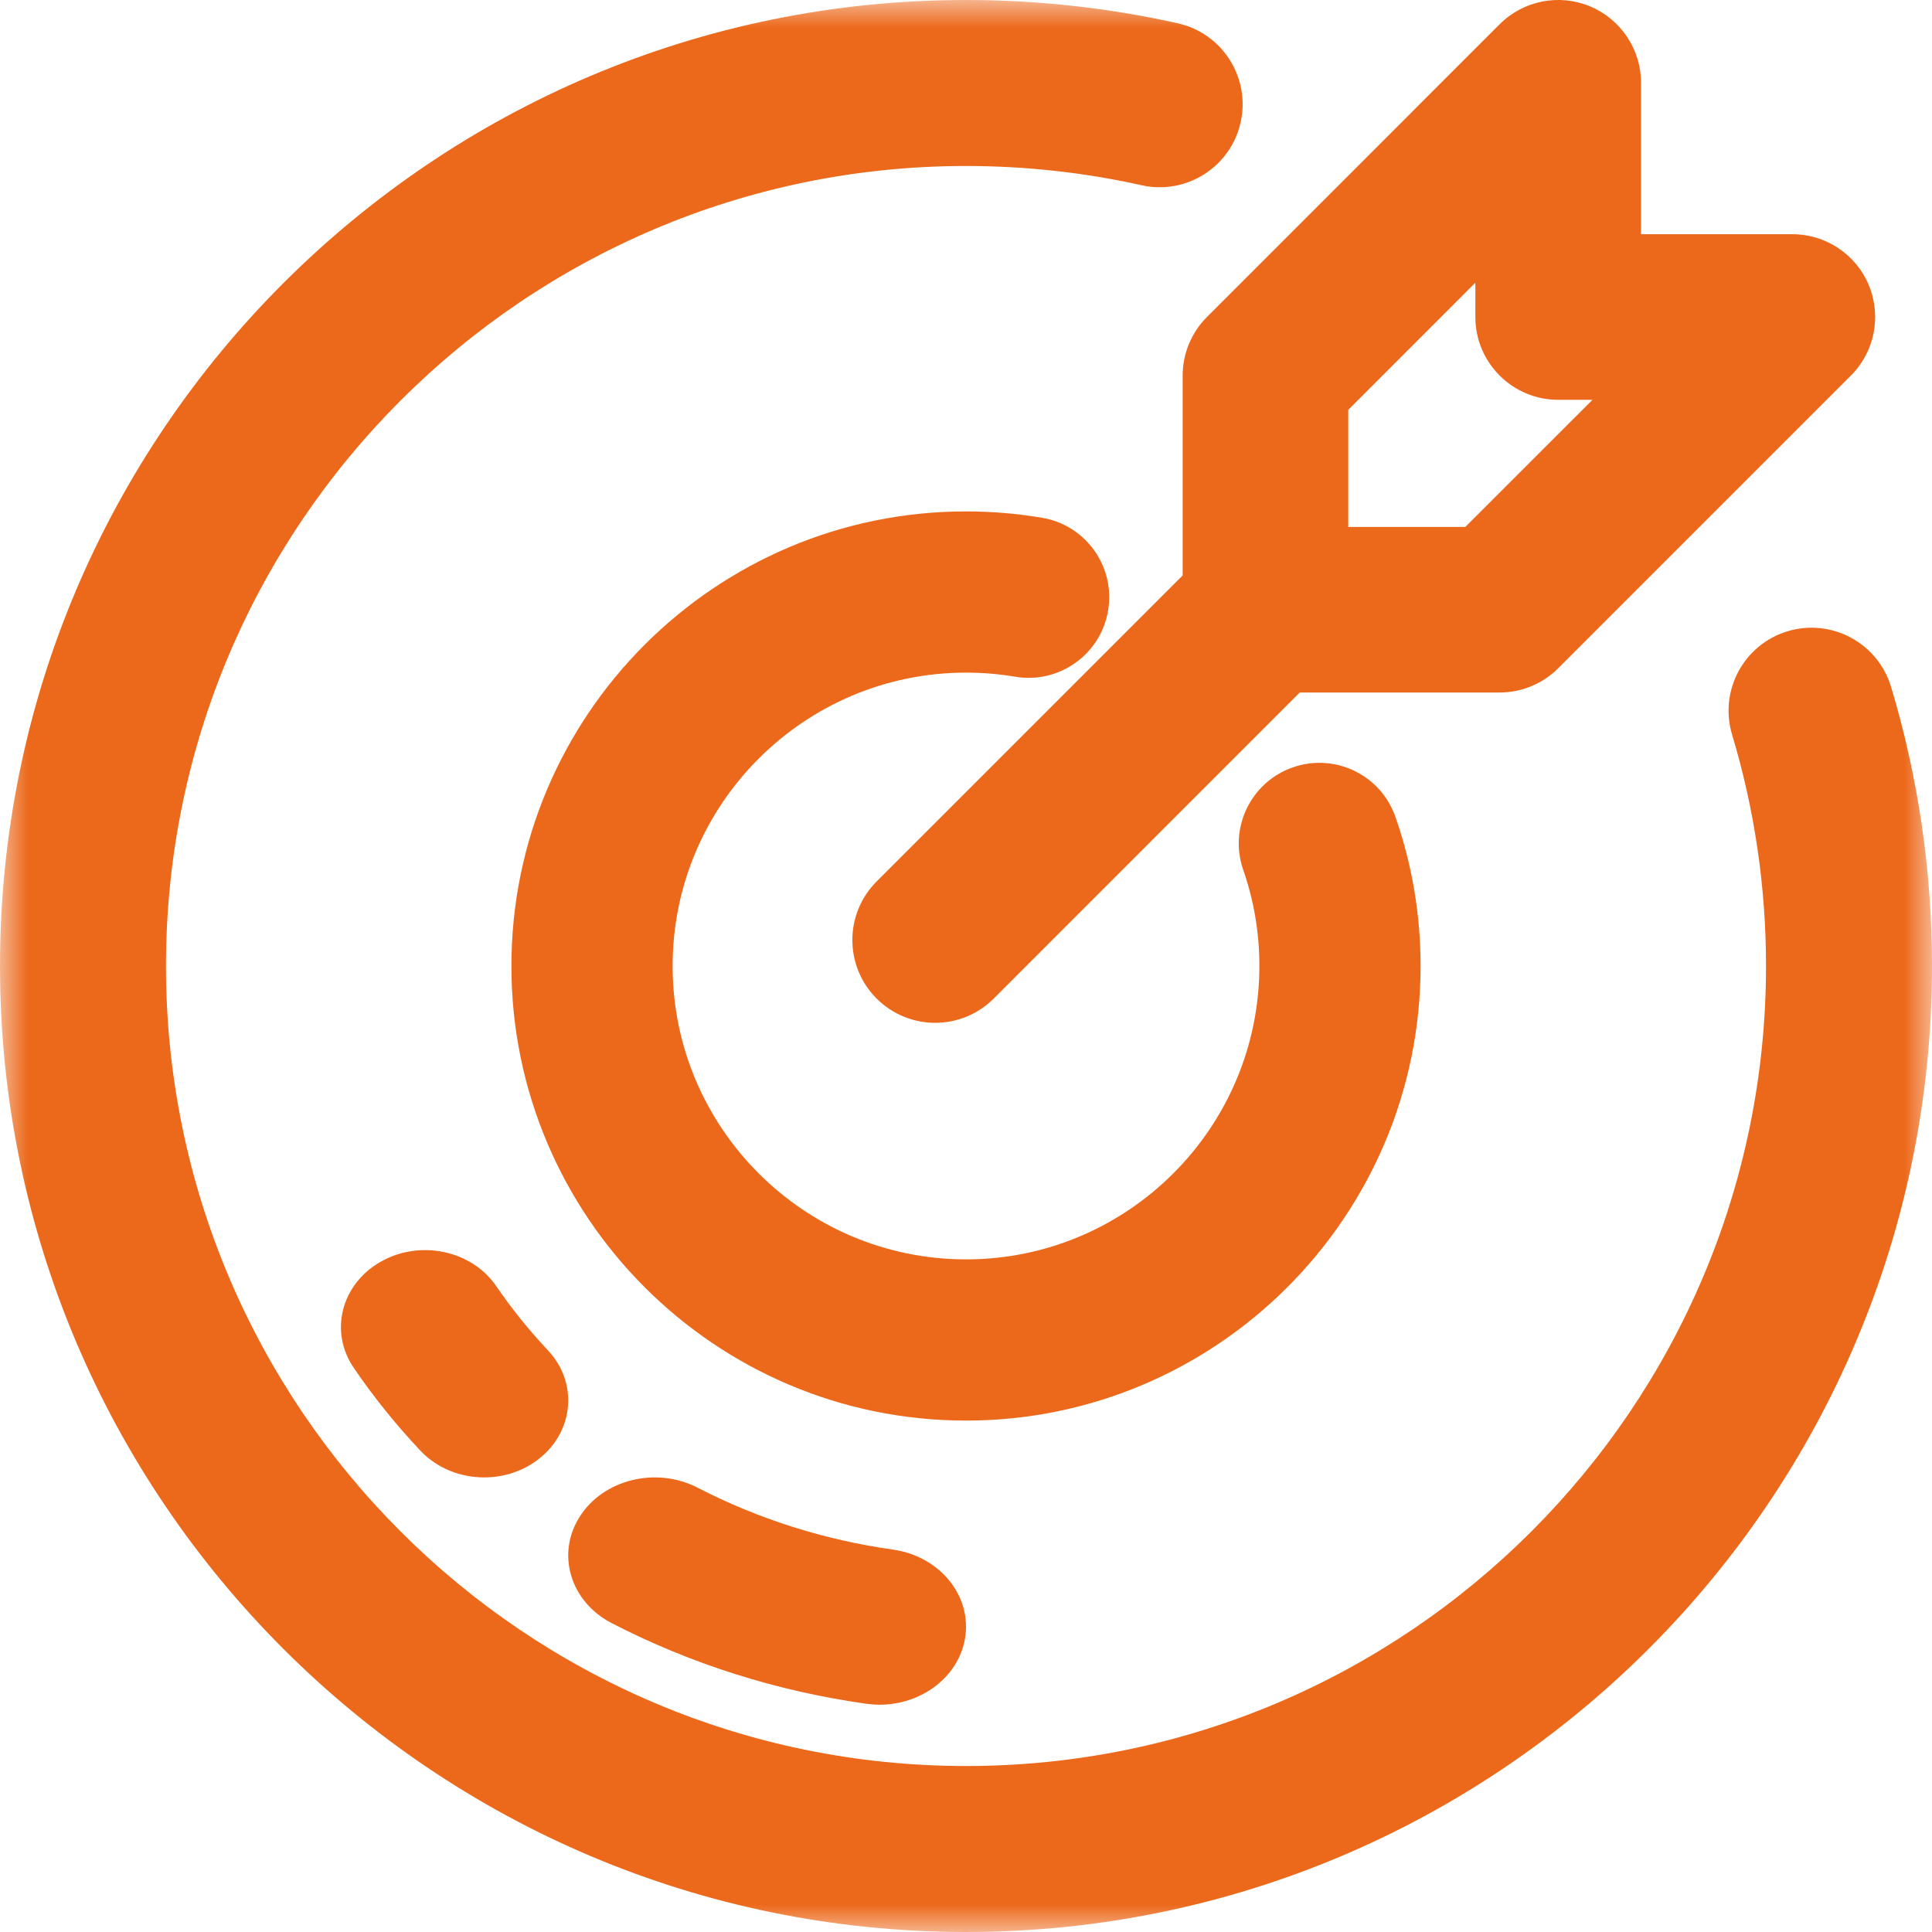
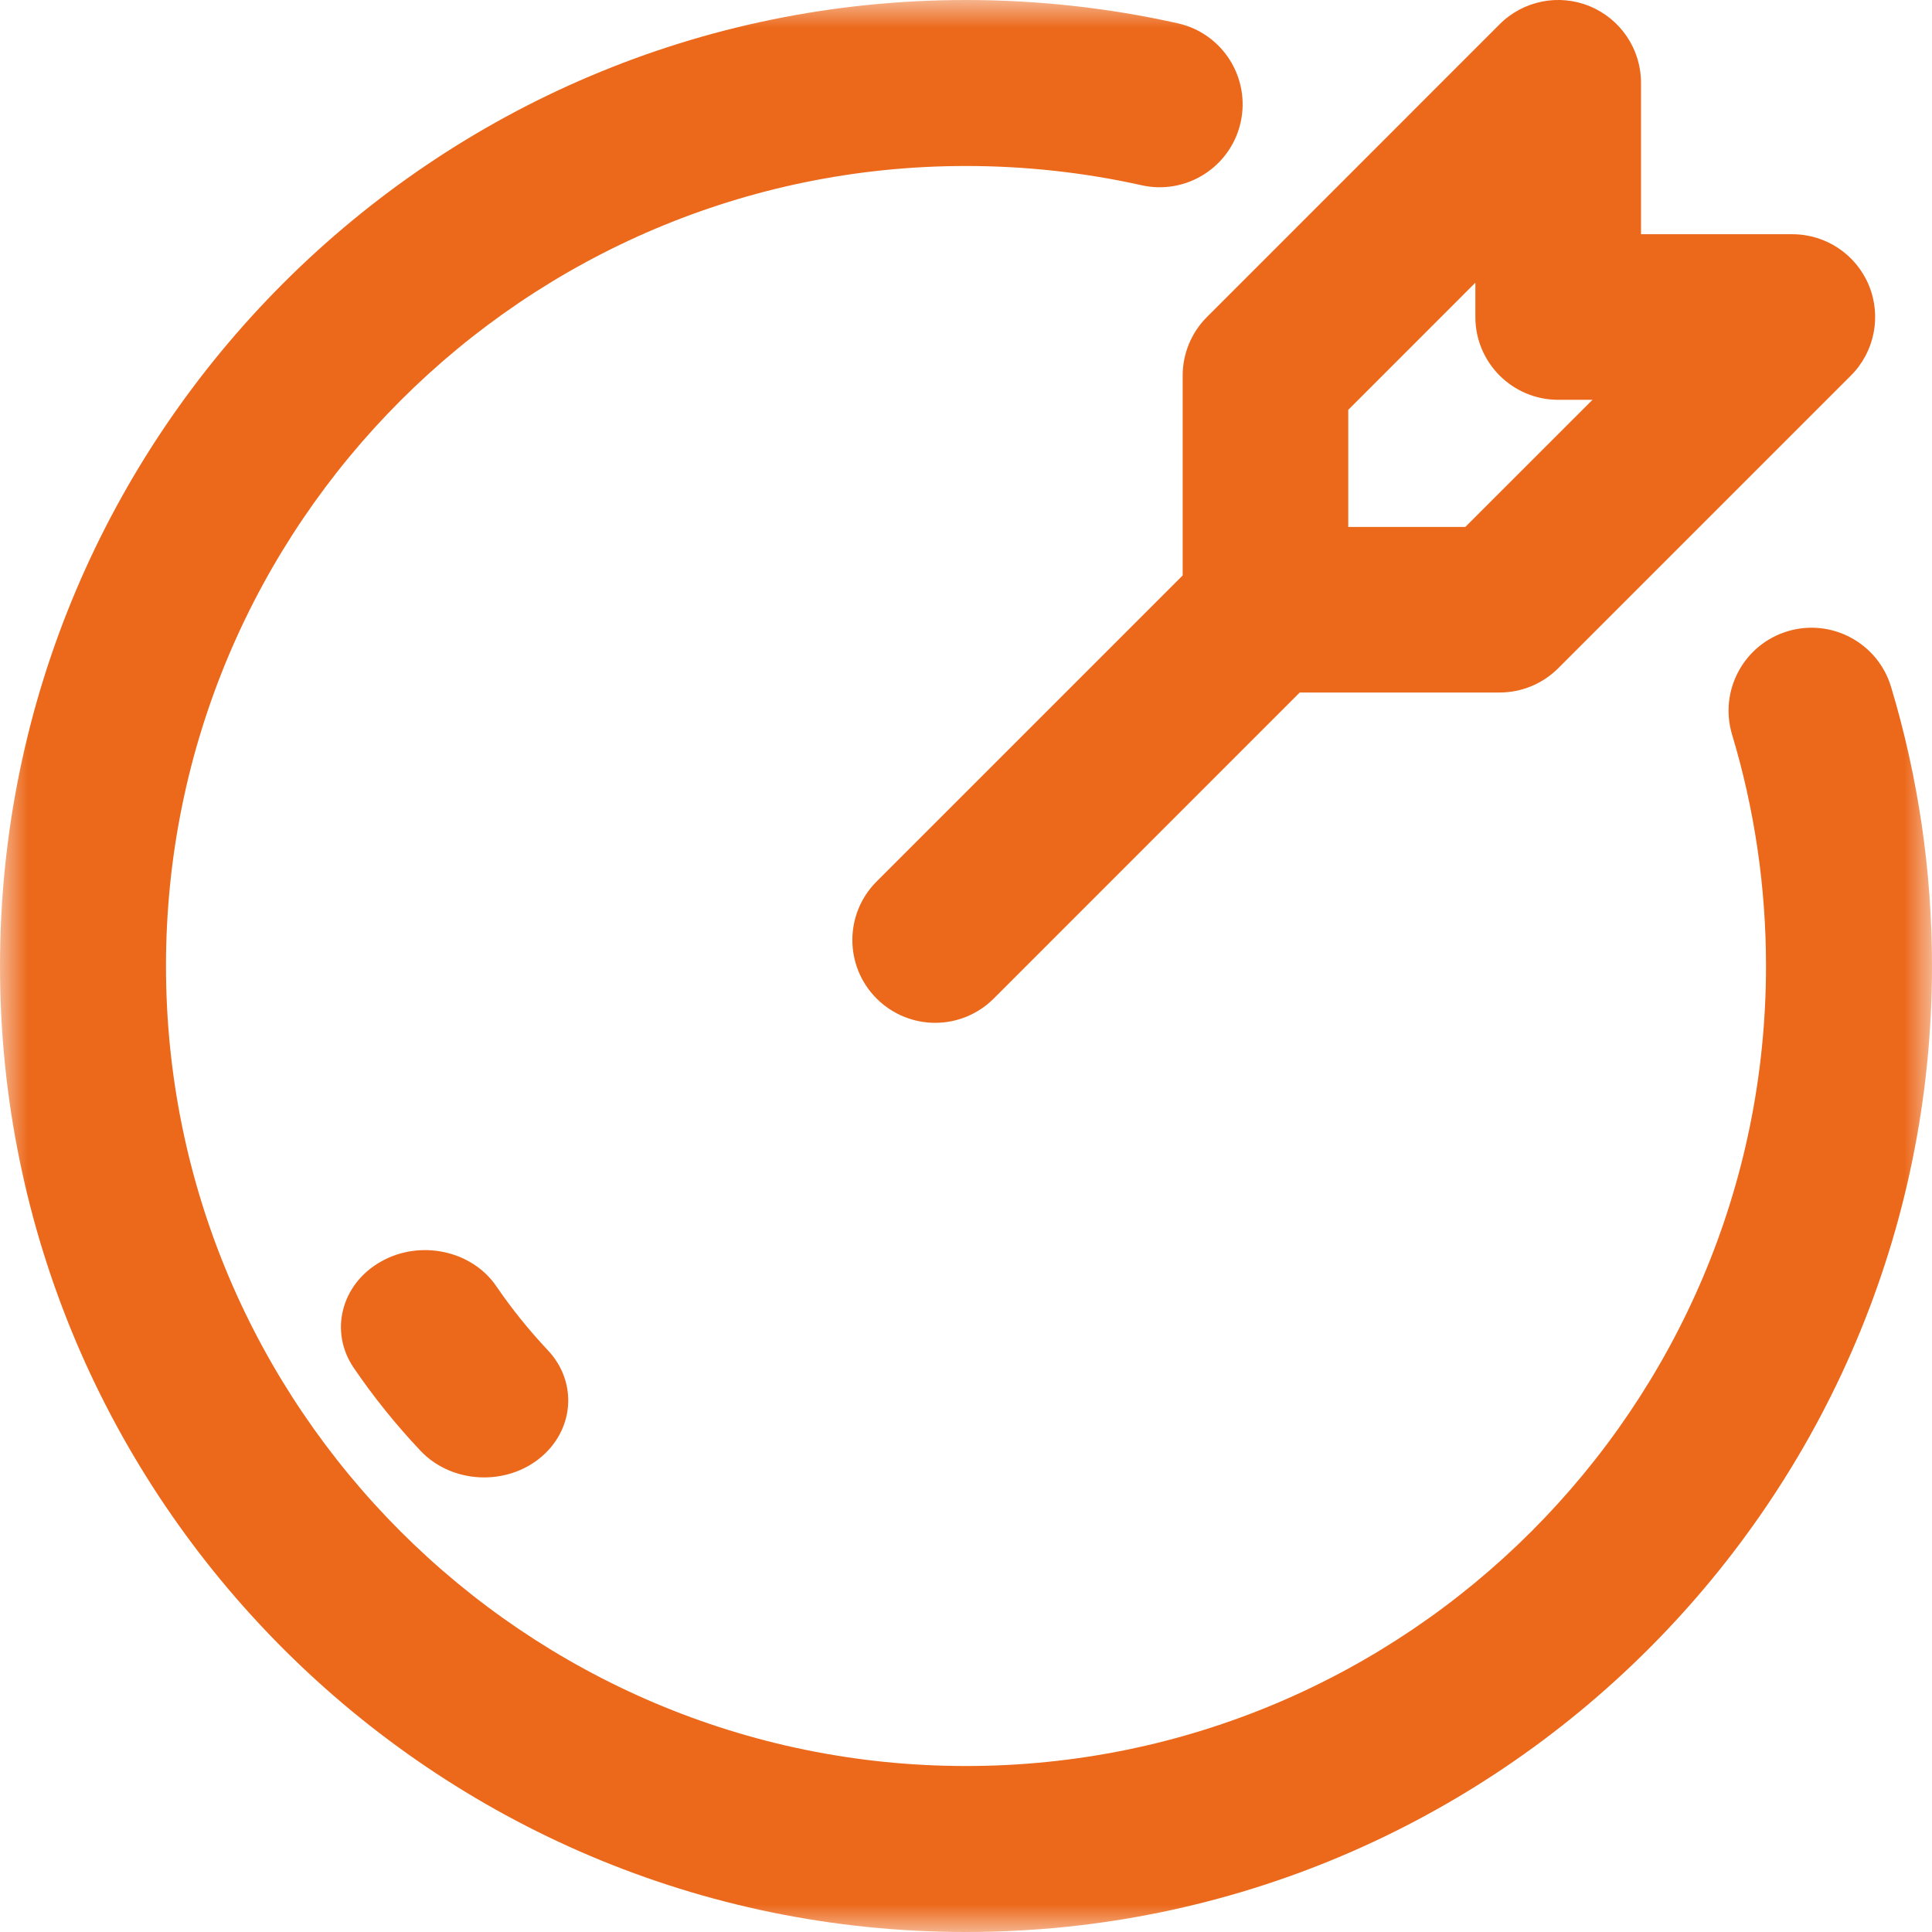
<svg xmlns="http://www.w3.org/2000/svg" xmlns:xlink="http://www.w3.org/1999/xlink" width="34px" height="34px" viewBox="0 0 34 34" version="1.1">
  <title>编组</title>
  <defs>
    <polygon id="path-1" points="0 0 34 0 34 34 0 34" />
  </defs>
  <g id="页面-1" stroke="none" stroke-width="1" fill="none" fill-rule="evenodd">
    <g id="商业应用-&gt;应急救援" transform="translate(-1370, -1335)">
      <g id="编组" transform="translate(1370, 1335)">
        <g>
          <mask id="mask-2" fill="white">
            <use xlink:href="#path-1" />
          </mask>
          <g id="Clip-2" />
          <path d="M33.279,12.086 C33.046,11.314 32.231,10.877 31.459,11.109 C30.686,11.342 30.25,12.157 30.482,12.929 C30.878,14.244 31.079,15.614 31.079,17 C31.079,24.763 24.763,31.079 17,31.079 C9.236,31.079 2.921,24.763 2.921,17 C2.921,9.236 9.236,2.921 17,2.921 C18.041,2.921 19.081,3.035 20.09,3.26 C20.875,3.436 21.657,2.941 21.833,2.154 C22.009,1.367 21.514,0.586 20.727,0.41 C19.51,0.138 18.255,0 17,0 C7.626,0 0,7.626 0,17 C0,26.374 7.626,34 17,34 C26.374,34 34,26.374 34,17 C34,15.328 33.757,13.675 33.279,12.086" id="Fill-1" fill="#EC681A" mask="url(#mask-2)" />
        </g>
        <path d="M6.697,22.206 C6.003,22.601 5.792,23.437 6.225,24.071 C6.573,24.583 6.969,25.074 7.399,25.53 C7.692,25.841 8.105,26 8.521,26 C8.863,26 9.207,25.892 9.486,25.672 C10.105,25.183 10.175,24.328 9.641,23.762 C9.31,23.41 9.005,23.032 8.736,22.638 C8.304,22.003 7.39,21.809 6.697,22.206" id="Fill-3" fill="#EC681A" />
-         <path d="M12.279,26.182 C11.549,25.805 10.619,26.033 10.202,26.691 C9.784,27.349 10.036,28.188 10.766,28.565 C12.158,29.283 13.663,29.76 15.242,29.983 C15.322,29.994 15.402,30 15.479,30 C16.216,30 16.864,29.515 16.982,28.838 C17.111,28.089 16.543,27.387 15.713,27.27 C14.502,27.099 13.347,26.733 12.279,26.182" id="Fill-5" fill="#EC681A" />
-         <path d="M25,17 C25,16.102 24.852,15.22 24.558,14.378 C24.301,13.638 23.494,13.246 22.753,13.504 C22.013,13.761 21.622,14.57 21.879,15.309 C22.068,15.851 22.163,16.421 22.163,17 C22.163,19.847 19.847,22.163 17,22.163 C14.153,22.163 11.837,19.847 11.837,17 C11.837,14.153 14.153,11.837 17,11.837 C17.291,11.837 17.582,11.861 17.864,11.909 C18.635,12.04 19.37,11.52 19.5,10.748 C19.632,9.976 19.112,9.243 18.34,9.112 C17.901,9.038 17.45,9 17,9 C12.589,9 9,12.588 9,17 C9,21.411 12.589,25 17,25 C21.411,25 25,21.411 25,17" id="Fill-7" fill="#EC681A" />
        <path d="M23.727,7.213 L25.964,4.975 L25.964,5.579 C25.964,6.383 26.617,7.036 27.422,7.036 L28.025,7.036 L25.787,9.273 L23.727,9.273 L23.727,7.213 Z M20.813,6.609 L20.813,10.127 L15.427,15.513 C14.858,16.081 14.858,17.004 15.427,17.573 C15.712,17.857 16.085,18 16.457,18 C16.83,18 17.203,17.857 17.488,17.573 L22.873,12.187 L26.391,12.187 C26.778,12.187 27.148,12.033 27.422,11.76 L32.573,6.609 C32.99,6.192 33.114,5.565 32.889,5.021 C32.663,4.476 32.132,4.122 31.543,4.122 L28.879,4.122 L28.879,1.457 C28.879,0.868 28.524,0.337 27.979,0.111 C27.435,-0.115 26.808,0.01 26.391,0.427 L21.24,5.579 C20.967,5.852 20.813,6.223 20.813,6.609 L20.813,6.609 Z" id="Fill-9" fill="#EC681A" />
      </g>
    </g>
  </g>
</svg>